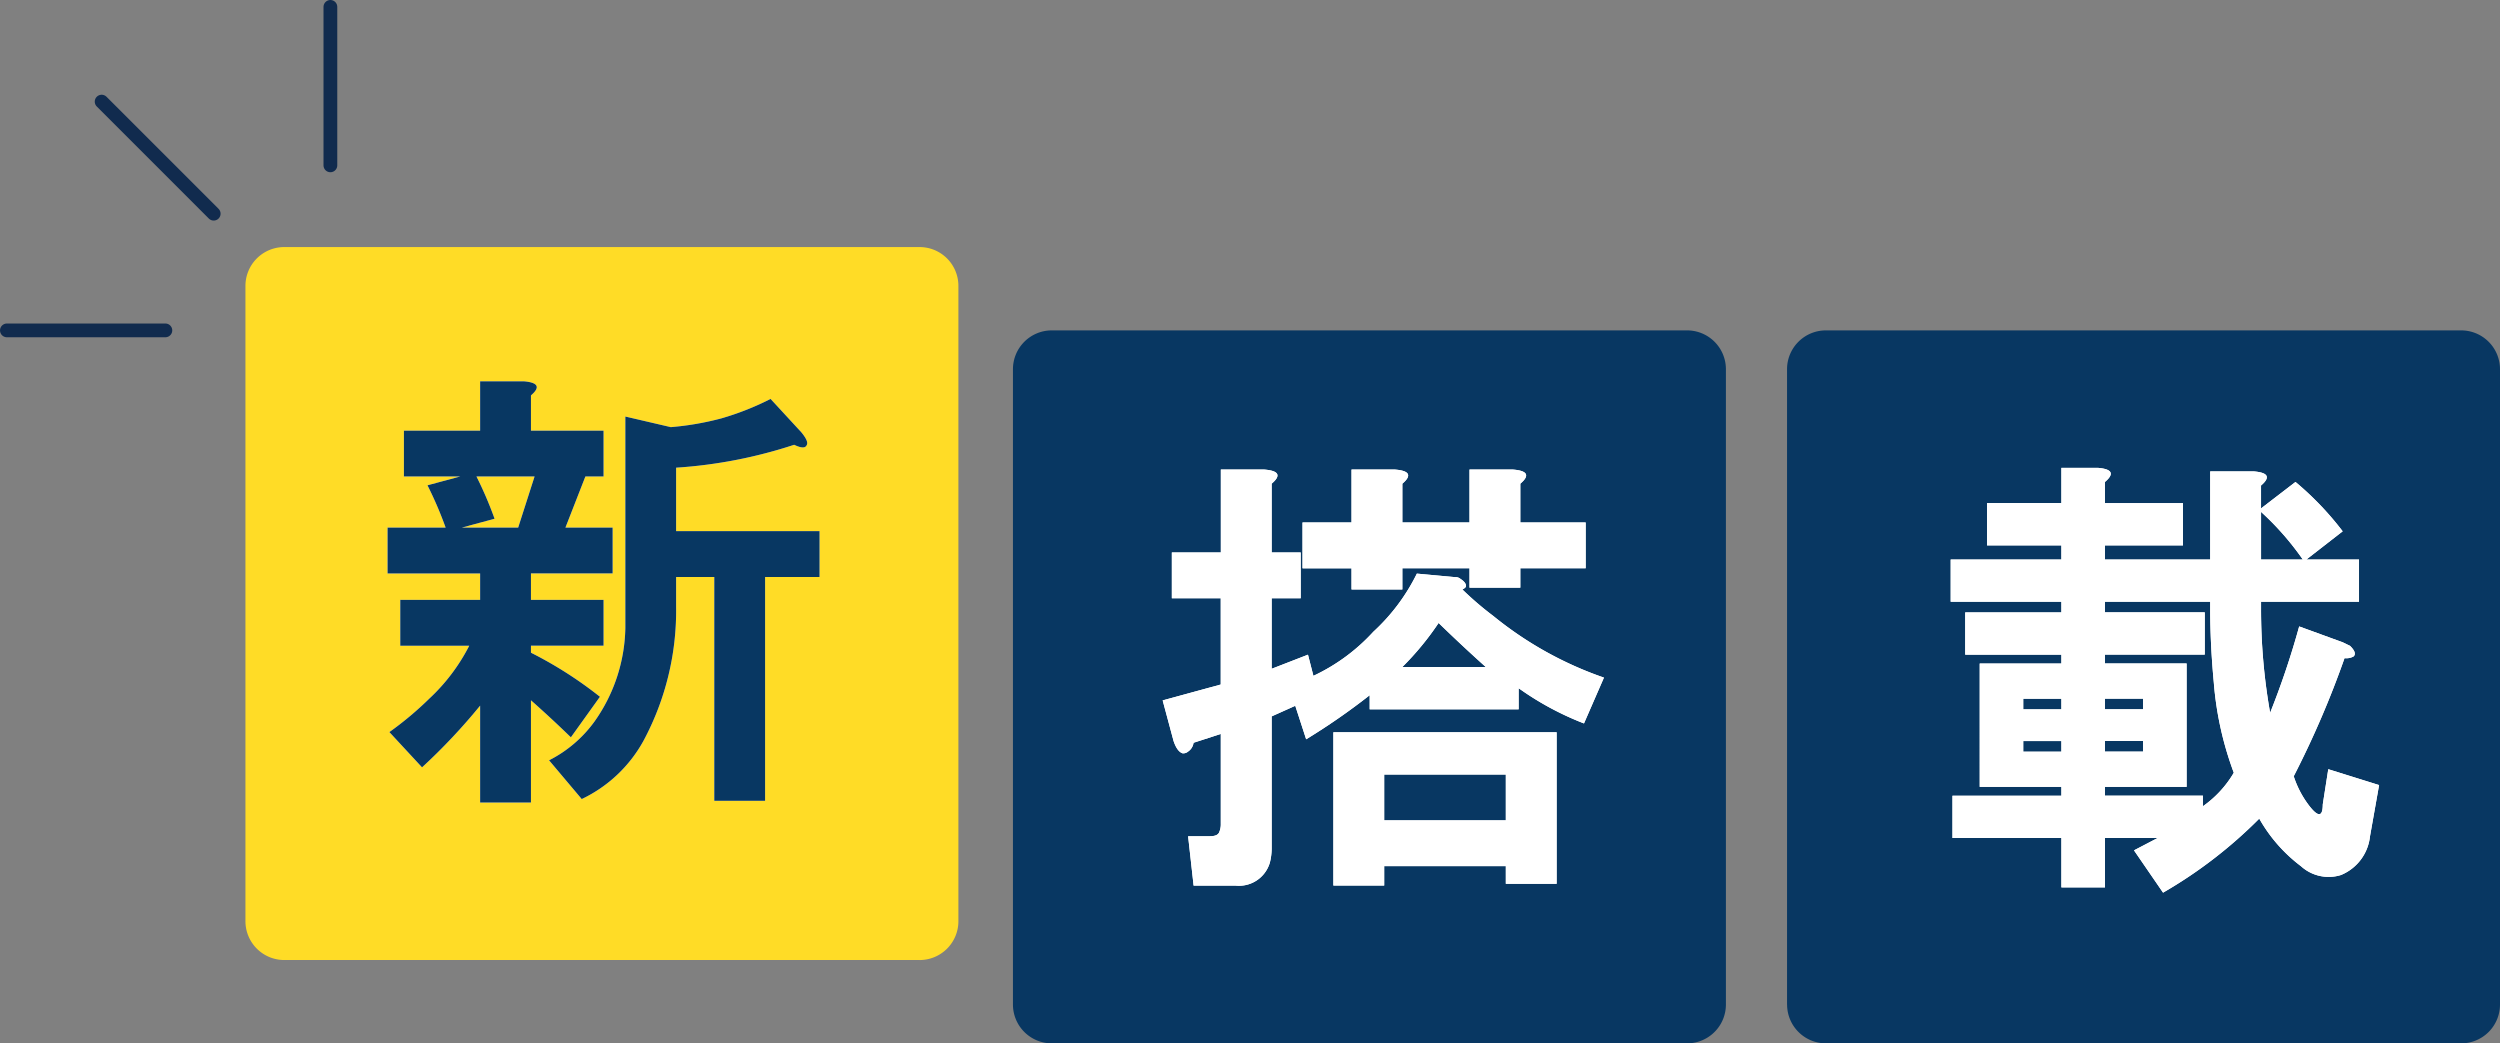
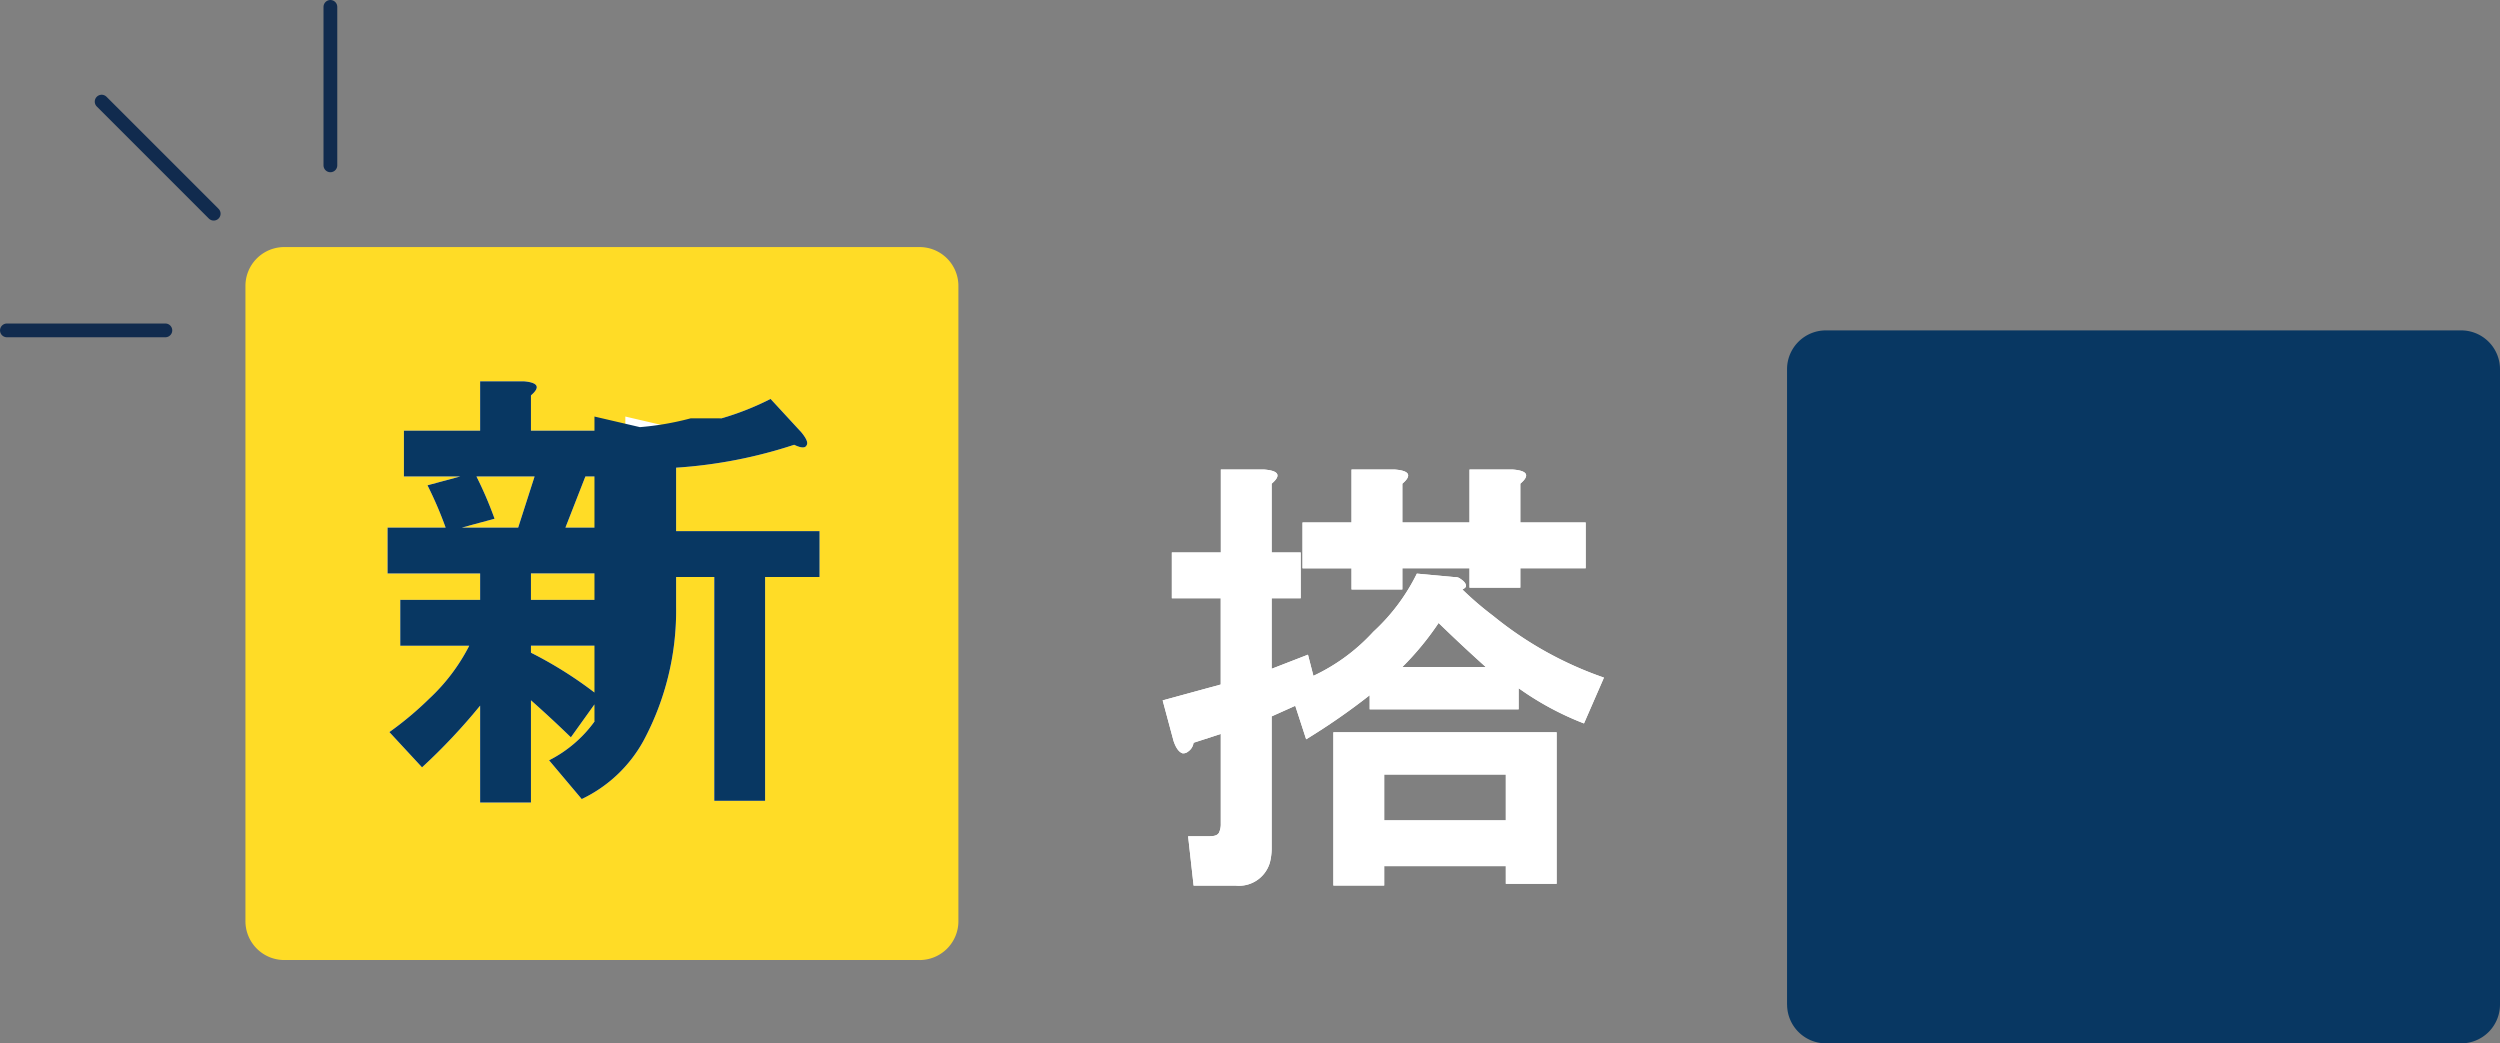
<svg xmlns="http://www.w3.org/2000/svg" id="グループ_6334" data-name="グループ 6334" width="181.552" height="75.769" viewBox="0 0 181.552 75.769">
  <rect x="0" y="0" width="181.552" height="75.769" fill="#808080" stroke="none" />
  <defs>
    <clipPath id="clip-path">
      <rect id="長方形_6772" data-name="長方形 6772" width="181.552" height="75.769" fill="none" />
    </clipPath>
  </defs>
  <g id="グループ_6333" data-name="グループ 6333" clip-path="url(#clip-path)">
    <path id="パス_9879" data-name="パス 9879" d="M66.78,69.718H20.644a2.821,2.821,0,0,1-2.82-2.82V20.762a2.82,2.82,0,0,1,2.82-2.82H66.78a2.819,2.819,0,0,1,2.82,2.82V66.9a2.82,2.82,0,0,1-2.82,2.82" fill="#ffdc26" />
-     <path id="パス_9880" data-name="パス 9880" d="M73.561,72.949V26.813a2.821,2.821,0,0,1,2.82-2.82h46.136a2.82,2.82,0,0,1,2.82,2.82V72.949a2.819,2.819,0,0,1-2.82,2.82H76.381a2.82,2.82,0,0,1-2.82-2.82" fill="#083762" />
    <path id="パス_9881" data-name="パス 9881" d="M129.776,72.949V26.813a2.821,2.821,0,0,1,2.82-2.82h46.136a2.82,2.82,0,0,1,2.82,2.82V72.949a2.819,2.819,0,0,1-2.82,2.82H132.6a2.82,2.82,0,0,1-2.82-2.82" fill="#083762" />
    <path id="パス_9882" data-name="パス 9882" d="M38.558,28.714v2.561h5.273V34.6H42.512l-1.45,3.713H44.49v3.328H38.558v1.92h5.273v3.328H38.558V47.4a29.267,29.267,0,0,1,5.009,3.2l-2.109,2.944q-1.452-1.408-2.9-2.689v7.425h-3.69V51.244a43.344,43.344,0,0,1-4.219,4.481l-2.372-2.561a24.225,24.225,0,0,0,2.9-2.431,13.828,13.828,0,0,0,2.9-3.841H29.068V43.564h5.8v-1.92H28.145V38.316h4.218a27.985,27.985,0,0,0-1.319-3.073l2.374-.64H29.332V31.275h5.536V27.691h3.163q1.581.127.527,1.023M34.6,34.6a27.96,27.96,0,0,1,1.317,3.072l-2.372.641h4.086L38.822,34.6ZM52.4,30.379a20.343,20.343,0,0,0,3.56-1.408L58.2,31.4c.35.429.482.727.395.9-.089.256-.395.256-.923,0A34.49,34.49,0,0,1,49.1,33.963v4.608H59.516V41.9H55.562V58.156H51.871V41.9H49.1v2.175a19.988,19.988,0,0,1-2.373,9.73,10.041,10.041,0,0,1-4.481,4.223l-2.372-2.815A9.194,9.194,0,0,0,43.171,52.4a12.11,12.11,0,0,0,2.242-6.786V30.25l3.3.769a20.878,20.878,0,0,0,3.69-.64" fill="#fff" />
    <path id="パス_9883" data-name="パス 9883" d="M92.349,35.127v4.992h2.109v3.328H92.349v5.121l2.637-1.024.395,1.536a13.839,13.839,0,0,0,4.35-3.2,14.267,14.267,0,0,0,3.163-4.224l2.768.256a.558.558,0,0,1,.4.128c.263.172.4.342.4.512,0,.086-.089.172-.263.256a23.4,23.4,0,0,0,2.24,1.92,26.3,26.3,0,0,0,8.041,4.481l-1.45,3.328a21.48,21.48,0,0,1-4.745-2.56v1.536H99.467V50.488a47.775,47.775,0,0,1-4.613,3.2l-.791-2.433-1.714.769v9.6a4.152,4.152,0,0,1-.132,1.024,2.338,2.338,0,0,1-2.5,1.664H86.681l-.4-3.584h1.582c.351,0,.571-.085.66-.257a1.411,1.411,0,0,0,.131-.639V53.3l-1.977.64a.914.914,0,0,1-.4.641.546.546,0,0,1-.394.127c-.264-.084-.485-.384-.659-.9l-.791-2.944,4.217-1.153V43.447H85.1V40.119h3.558V34.1h3.163q1.583.129.528,1.025m14.368,6.144H101.84v1.536H98.149V41.271H94.59V37.943h3.559V34.1h3.164q1.581.129.527,1.025v2.816h4.877V34.1h3.163q1.583.129.527,1.025v2.816h4.746v3.328h-4.746v1.408h-3.69Zm6.327,22.914h-3.691V62.9h-8.831v1.408H96.831V53.176h16.213Zm-12.522-4.608h8.831V56.249h-8.831ZM101.84,48.44H107.9q-1.714-1.536-3.427-3.2a20.888,20.888,0,0,1-2.636,3.2" fill="#fff" />
-     <path id="パス_9884" data-name="パス 9884" d="M152.862,35v1.536h5.668v3.073h-5.668v1.024h7.645v-6.4h3.164q1.579.129.527,1.024v1.664L166.7,35a22.229,22.229,0,0,1,3.427,3.584l-2.636,2.049h3.822V43.7H164.2v.512a43.062,43.062,0,0,0,.658,7.553,59.576,59.576,0,0,0,2.11-6.273l3.163,1.152c.175.086.35.172.527.256q.526.513.264.768a1.068,1.068,0,0,1-.66.128,68.551,68.551,0,0,1-3.69,8.577,7.152,7.152,0,0,0,1.055,2.048q1.053,1.41,1.054,0l.4-2.561,3.69,1.153-.659,3.713A3.432,3.432,0,0,1,170,63.545a2.984,2.984,0,0,1-2.9-.64,11.24,11.24,0,0,1-3.031-3.456,33.337,33.337,0,0,1-6.986,5.376l-2.11-3.072,1.714-.895h-3.822v3.584H149.7V60.858H141.79V57.785H149.7v-.64h-5.932V48.184H149.7v-.64h-6.985V44.472H149.7V43.7h-8.04V40.632h8.04V39.608h-5.4V36.535h5.4v-2.56h2.637q1.581.129.527,1.024M146.93,51.513H149.7v-.769H146.93Zm0,3.072H149.7v-.769H146.93ZM160.507,43.7h-7.645v.768h7.249v3.072h-7.249v.64h5.932v8.961h-5.932v.64h7.117v.768a7.8,7.8,0,0,0,2.241-2.432,24.148,24.148,0,0,1-1.45-6.529q-.264-2.814-.263-5.376Zm-7.645,7.809h2.768v-.769h-2.768Zm0,3.072h2.768v-.769h-2.768ZM164.2,40.632h3.031a20.5,20.5,0,0,0-3.031-3.457Z" fill="#fff" />
-     <path id="パス_9885" data-name="パス 9885" d="M38.558,28.714v2.561h5.273V34.6H42.512l-1.45,3.713H44.49v3.328H38.558v1.92h5.273v3.328H38.558V47.4a29.267,29.267,0,0,1,5.009,3.2l-2.109,2.944q-1.452-1.408-2.9-2.689v7.425h-3.69V51.244a43.344,43.344,0,0,1-4.219,4.481l-2.372-2.561a24.225,24.225,0,0,0,2.9-2.431,13.828,13.828,0,0,0,2.9-3.841H29.068V43.564h5.8v-1.92H28.145V38.316h4.218a27.985,27.985,0,0,0-1.319-3.073l2.374-.64H29.332V31.275h5.536V27.691h3.163q1.581.127.527,1.023M34.6,34.6a27.96,27.96,0,0,1,1.317,3.072l-2.372.641h4.086L38.822,34.6ZM52.4,30.379a20.343,20.343,0,0,0,3.56-1.408L58.2,31.4c.35.429.482.727.395.9-.089.256-.395.256-.923,0A34.49,34.49,0,0,1,49.1,33.963v4.608H59.516V41.9H55.562V58.156H51.871V41.9H49.1v2.175a19.988,19.988,0,0,1-2.373,9.73,10.041,10.041,0,0,1-4.481,4.223l-2.372-2.815A9.194,9.194,0,0,0,43.171,52.4a12.11,12.11,0,0,0,2.242-6.786V30.25l3.3.769a20.878,20.878,0,0,0,3.69-.64" fill="#083762" />
+     <path id="パス_9885" data-name="パス 9885" d="M38.558,28.714v2.561h5.273V34.6H42.512l-1.45,3.713H44.49v3.328H38.558v1.92h5.273v3.328H38.558V47.4a29.267,29.267,0,0,1,5.009,3.2l-2.109,2.944q-1.452-1.408-2.9-2.689v7.425h-3.69V51.244a43.344,43.344,0,0,1-4.219,4.481l-2.372-2.561a24.225,24.225,0,0,0,2.9-2.431,13.828,13.828,0,0,0,2.9-3.841H29.068V43.564h5.8v-1.92H28.145V38.316h4.218a27.985,27.985,0,0,0-1.319-3.073l2.374-.64H29.332V31.275h5.536V27.691h3.163q1.581.127.527,1.023M34.6,34.6a27.96,27.96,0,0,1,1.317,3.072l-2.372.641h4.086L38.822,34.6ZM52.4,30.379a20.343,20.343,0,0,0,3.56-1.408L58.2,31.4c.35.429.482.727.395.9-.089.256-.395.256-.923,0A34.49,34.49,0,0,1,49.1,33.963v4.608H59.516V41.9H55.562V58.156H51.871V41.9H49.1v2.175a19.988,19.988,0,0,1-2.373,9.73,10.041,10.041,0,0,1-4.481,4.223l-2.372-2.815A9.194,9.194,0,0,0,43.171,52.4V30.25l3.3.769a20.878,20.878,0,0,0,3.69-.64" fill="#083762" />
    <path id="パス_9886" data-name="パス 9886" d="M92.349,35.127v4.992h2.109v3.328H92.349v5.121l2.637-1.024.395,1.536a13.839,13.839,0,0,0,4.35-3.2,14.267,14.267,0,0,0,3.163-4.224l2.768.256a.558.558,0,0,1,.4.128c.263.172.4.342.4.512,0,.086-.089.172-.263.256a23.4,23.4,0,0,0,2.24,1.92,26.3,26.3,0,0,0,8.041,4.481l-1.45,3.328a21.48,21.48,0,0,1-4.745-2.56v1.536H99.467V50.488a47.775,47.775,0,0,1-4.613,3.2l-.791-2.433-1.714.769v9.6a4.152,4.152,0,0,1-.132,1.024,2.338,2.338,0,0,1-2.5,1.664H86.681l-.4-3.584h1.582c.351,0,.571-.085.66-.257a1.411,1.411,0,0,0,.131-.639V53.3l-1.977.64a.914.914,0,0,1-.4.641.546.546,0,0,1-.394.127c-.264-.084-.485-.384-.659-.9l-.791-2.944,4.217-1.153V43.447H85.1V40.119h3.558V34.1h3.163q1.583.129.528,1.025m14.368,6.144H101.84v1.536H98.149V41.271H94.59V37.943h3.559V34.1h3.164q1.581.129.527,1.025v2.816h4.877V34.1h3.163q1.583.129.527,1.025v2.816h4.746v3.328h-4.746v1.408h-3.69Zm6.327,22.914h-3.691V62.9h-8.831v1.408H96.831V53.176h16.213Zm-12.522-4.608h8.831V56.249h-8.831ZM101.84,48.44H107.9q-1.714-1.536-3.427-3.2a20.888,20.888,0,0,1-2.636,3.2" fill="#fff" />
-     <path id="パス_9887" data-name="パス 9887" d="M152.862,35v1.536h5.668v3.073h-5.668v1.024h7.645v-6.4h3.164q1.579.129.527,1.024v1.664L166.7,35a22.229,22.229,0,0,1,3.427,3.584l-2.636,2.049h3.822V43.7H164.2v.512a43.062,43.062,0,0,0,.658,7.553,59.576,59.576,0,0,0,2.11-6.273l3.163,1.152c.175.086.35.172.527.256q.526.513.264.768a1.068,1.068,0,0,1-.66.128,68.551,68.551,0,0,1-3.69,8.577,7.152,7.152,0,0,0,1.055,2.048q1.053,1.41,1.054,0l.4-2.561,3.69,1.153-.659,3.713A3.432,3.432,0,0,1,170,63.545a2.984,2.984,0,0,1-2.9-.64,11.24,11.24,0,0,1-3.031-3.456,33.337,33.337,0,0,1-6.986,5.376l-2.11-3.072,1.714-.895h-3.822v3.584H149.7V60.858H141.79V57.785H149.7v-.64h-5.932V48.184H149.7v-.64h-6.985V44.472H149.7V43.7h-8.04V40.632h8.04V39.608h-5.4V36.535h5.4v-2.56h2.637q1.581.129.527,1.024M146.93,51.513H149.7v-.769H146.93Zm0,3.072H149.7v-.769H146.93ZM160.507,43.7h-7.645v.768h7.249v3.072h-7.249v.64h5.932v8.961h-5.932v.64h7.117v.768a7.8,7.8,0,0,0,2.241-2.432,24.148,24.148,0,0,1-1.45-6.529q-.264-2.814-.263-5.376Zm-7.645,7.809h2.768v-.769h-2.768Zm0,3.072h2.768v-.769h-2.768ZM164.2,40.632h3.031a20.5,20.5,0,0,0-3.031-3.457Z" fill="#fff" />
    <line id="線_864" data-name="線 864" x2="11.508" transform="translate(0.501 23.993)" fill="none" stroke="#112b4e" stroke-linecap="round" stroke-miterlimit="10" stroke-width="1" />
    <line id="線_865" data-name="線 865" x2="8.138" y2="8.138" transform="translate(7.381 7.38)" fill="none" stroke="#112b4e" stroke-linecap="round" stroke-miterlimit="10" stroke-width="1" />
    <line id="線_866" data-name="線 866" y2="11.508" transform="translate(23.993 0.5)" fill="none" stroke="#112b4e" stroke-linecap="round" stroke-miterlimit="10" stroke-width="1" />
  </g>
</svg>